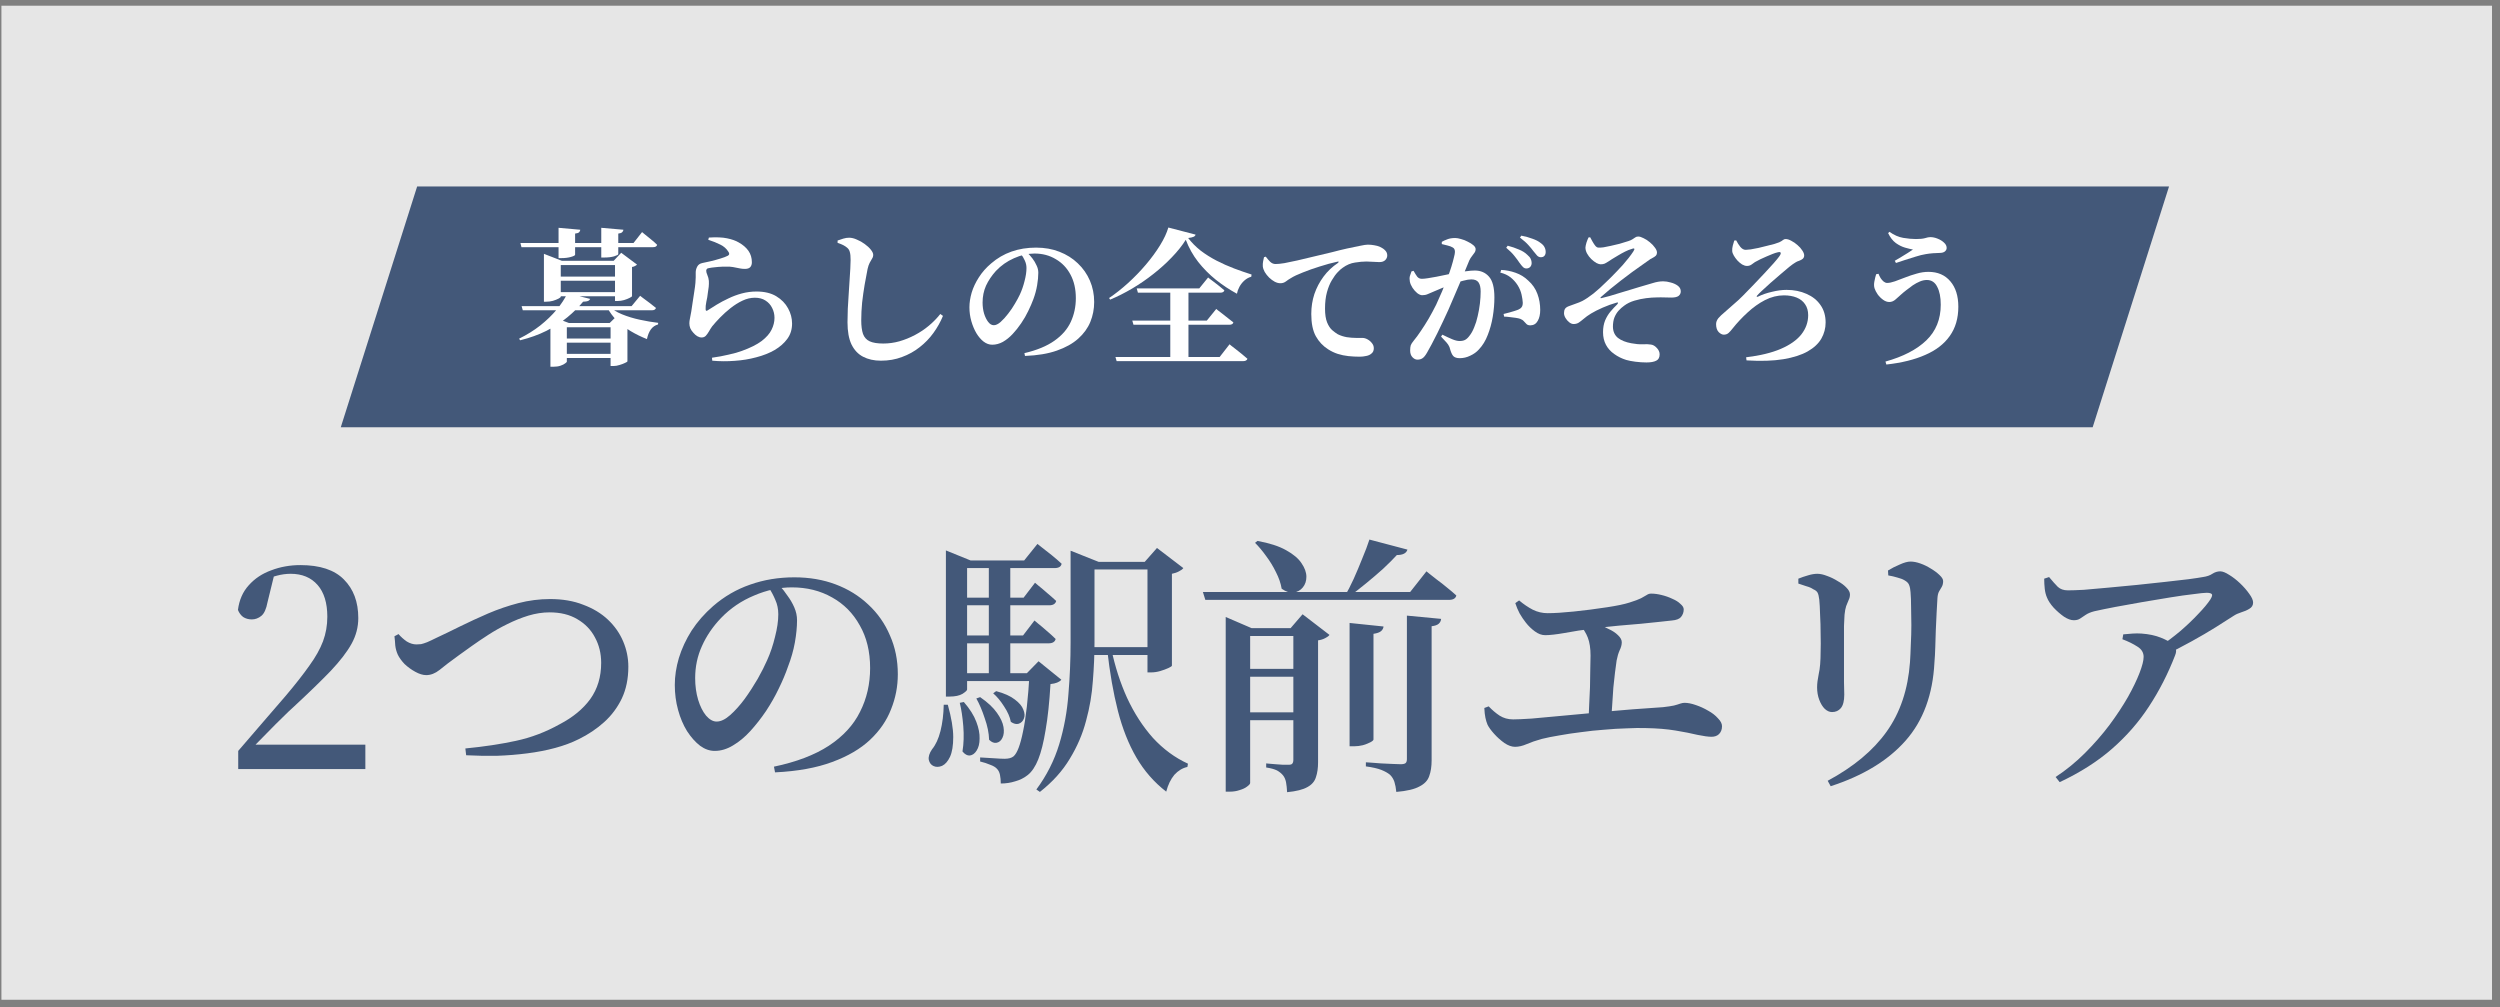
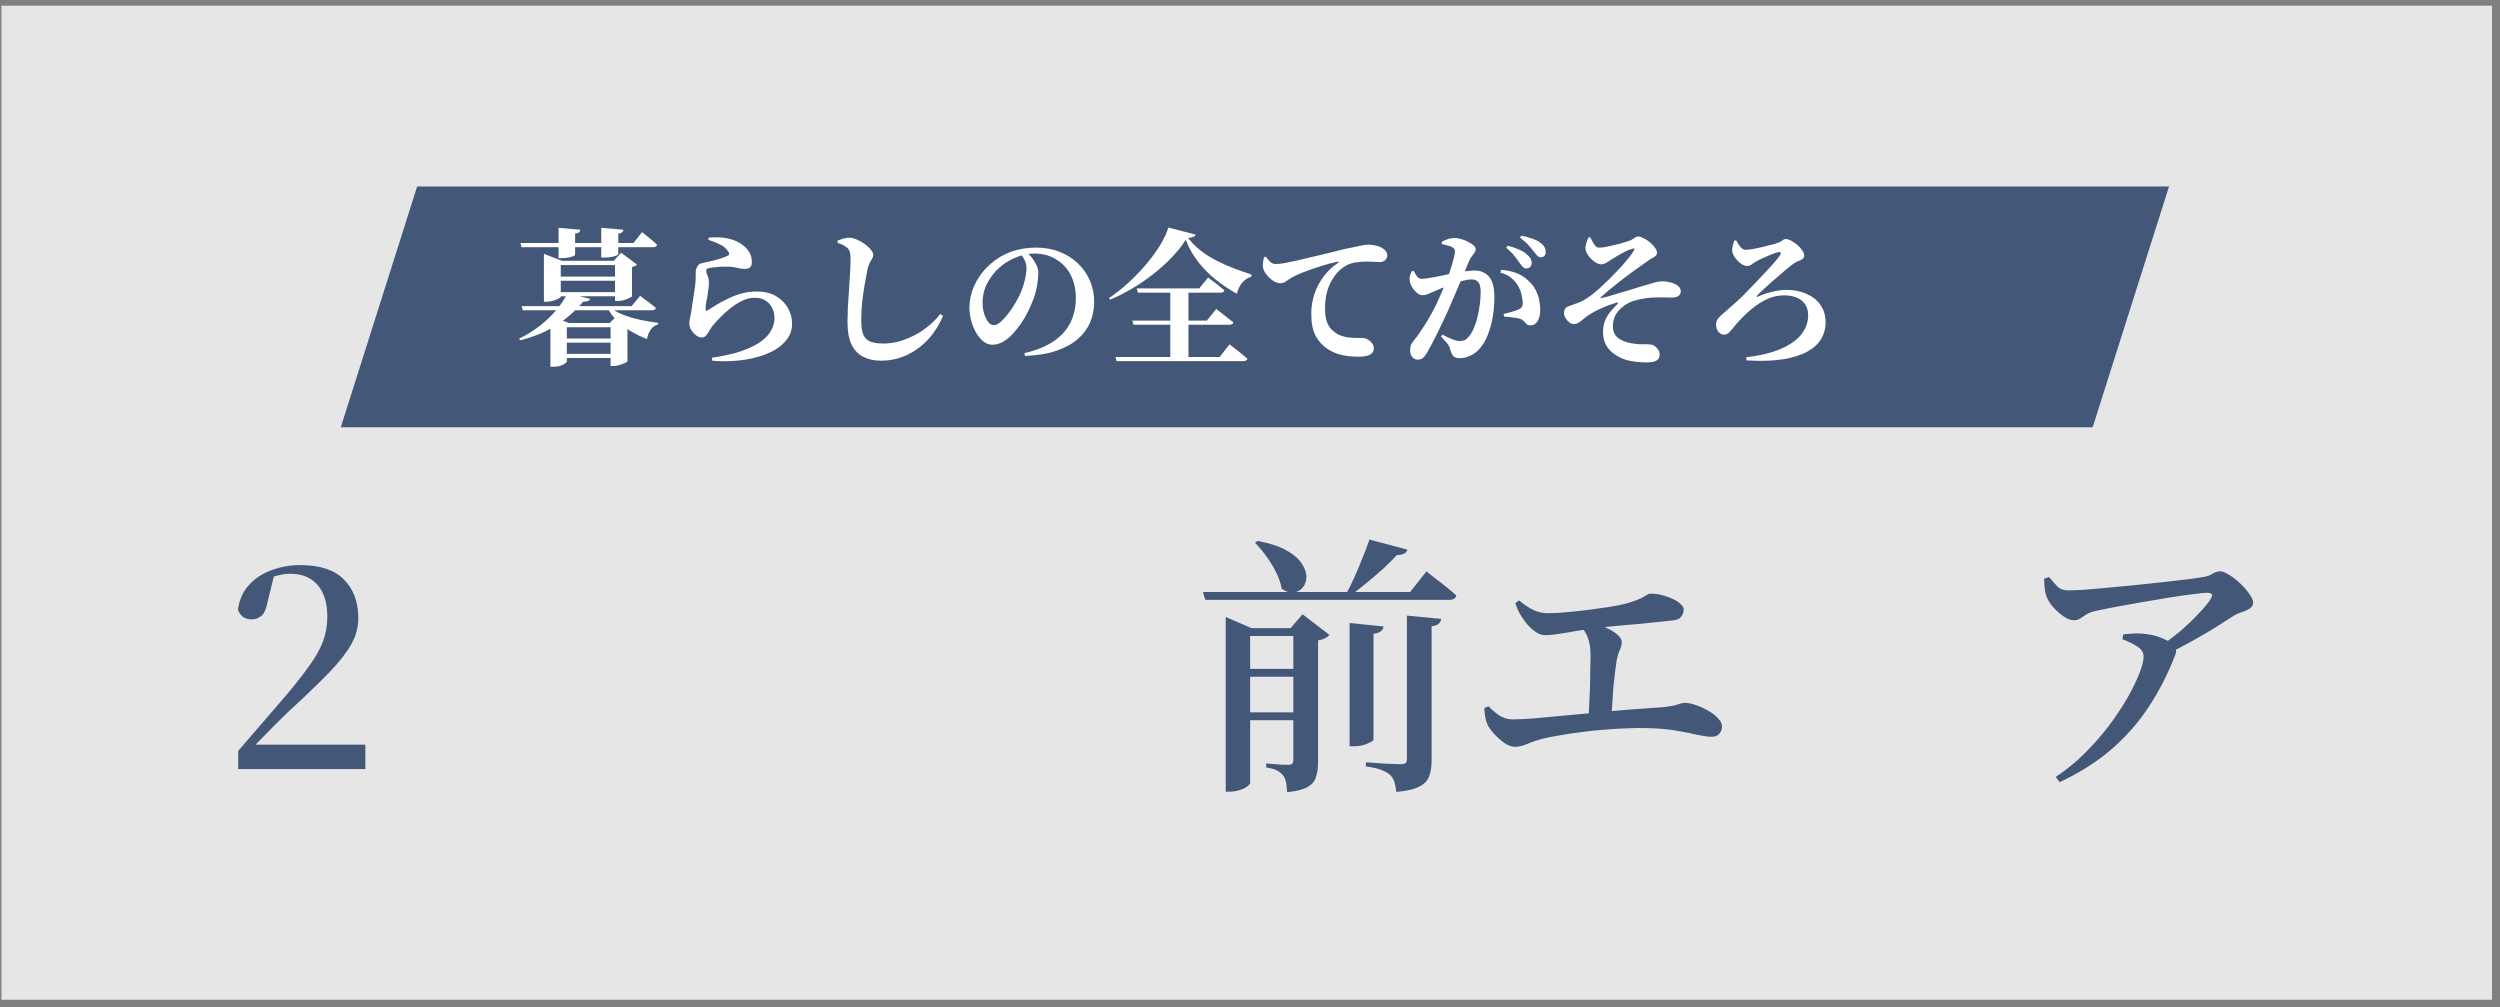
<svg xmlns="http://www.w3.org/2000/svg" width="211" height="85" viewBox="0 0 211 85" fill="none">
  <rect x="0" y="0" width="211" height="85" fill="#808080" stroke="none" />
  <g opacity="0.8">
    <path d="M0.12 0.482H210.326V84.38H0.12V0.482Z" fill="white" style="mix-blend-mode:plus-lighter" />
  </g>
  <path d="M35.208 15.735H183.068L176.621 36.063H28.761L35.208 15.735Z" fill="#435879" />
-   <path d="M159.133 30.516C160.622 30.101 161.769 29.506 162.576 28.733C163.391 27.951 163.799 26.945 163.799 25.714C163.799 25.082 163.699 24.579 163.499 24.204C163.308 23.822 163.017 23.631 162.626 23.631C162.435 23.631 162.239 23.672 162.04 23.756C161.84 23.839 161.641 23.947 161.441 24.08C161.25 24.213 161.067 24.35 160.892 24.491C160.718 24.625 160.572 24.745 160.456 24.853C160.314 24.978 160.16 25.115 159.994 25.265C159.828 25.415 159.649 25.489 159.458 25.489C159.283 25.489 159.108 25.427 158.934 25.302C158.759 25.177 158.605 25.024 158.472 24.841C158.347 24.658 158.26 24.487 158.21 24.329C158.16 24.163 158.156 23.972 158.198 23.756C158.239 23.531 158.289 23.327 158.347 23.144L158.547 23.107C158.589 23.223 158.647 23.344 158.722 23.469C158.797 23.585 158.884 23.685 158.984 23.768C159.083 23.843 159.179 23.88 159.271 23.88C159.453 23.88 159.674 23.834 159.932 23.743C160.198 23.651 160.485 23.543 160.792 23.419C161.108 23.294 161.433 23.186 161.765 23.094C162.098 22.994 162.431 22.945 162.763 22.945C163.545 22.945 164.16 23.211 164.609 23.743C165.058 24.267 165.283 24.982 165.283 25.889C165.283 26.861 165.042 27.685 164.56 28.358C164.085 29.032 163.395 29.564 162.489 29.955C161.591 30.354 160.497 30.625 159.208 30.766L159.133 30.516ZM159.919 22.009C160.094 21.909 160.277 21.801 160.468 21.685C160.659 21.568 160.842 21.456 161.017 21.348C161.192 21.232 161.337 21.136 161.453 21.061C161.271 21.028 161.046 20.974 160.78 20.899C160.522 20.824 160.264 20.695 160.007 20.512C159.749 20.321 159.532 20.042 159.358 19.677L159.47 19.564C159.853 19.839 160.239 20.009 160.63 20.076C161.029 20.142 161.387 20.175 161.703 20.175C162.027 20.175 162.281 20.151 162.464 20.101C162.647 20.042 162.797 20.013 162.913 20.013C163.113 20.013 163.316 20.055 163.524 20.138C163.74 20.221 163.923 20.333 164.073 20.475C164.223 20.608 164.298 20.758 164.298 20.924C164.298 21.04 164.248 21.14 164.148 21.223C164.048 21.306 163.894 21.348 163.686 21.348C163.553 21.348 163.374 21.356 163.15 21.373C162.925 21.39 162.722 21.415 162.539 21.448C162.281 21.489 161.994 21.56 161.678 21.66C161.37 21.751 161.067 21.847 160.767 21.947C160.468 22.038 160.219 22.121 160.019 22.196L159.919 22.009Z" fill="white" />
  <path d="M147.371 30.155C148.551 30.013 149.529 29.776 150.302 29.444C151.075 29.111 151.653 28.703 152.036 28.221C152.418 27.73 152.61 27.19 152.61 26.6C152.61 26.234 152.522 25.926 152.348 25.677C152.181 25.427 151.944 25.24 151.637 25.115C151.329 24.99 150.971 24.928 150.564 24.928C150.023 24.928 149.491 25.061 148.967 25.327C148.452 25.593 147.961 25.943 147.495 26.375C147.03 26.799 146.606 27.252 146.223 27.735C146.115 27.876 146.007 27.997 145.899 28.096C145.791 28.196 145.653 28.246 145.487 28.246C145.346 28.246 145.2 28.171 145.05 28.022C144.909 27.864 144.838 27.643 144.838 27.36C144.838 27.186 144.901 27.02 145.025 26.861C145.159 26.703 145.342 26.529 145.574 26.338C145.807 26.138 146.086 25.893 146.41 25.602C146.593 25.452 146.822 25.24 147.096 24.965C147.371 24.683 147.666 24.379 147.982 24.055C148.306 23.722 148.618 23.394 148.917 23.069C149.217 22.745 149.479 22.458 149.703 22.209C149.928 21.951 150.082 21.764 150.165 21.647C150.273 21.498 150.314 21.394 150.29 21.336C150.273 21.269 150.186 21.257 150.028 21.298C149.911 21.323 149.77 21.369 149.603 21.435C149.445 21.494 149.275 21.564 149.092 21.647C148.917 21.722 148.743 21.801 148.568 21.884C148.402 21.968 148.252 22.047 148.119 22.121C148.028 22.18 147.928 22.25 147.82 22.334C147.712 22.408 147.587 22.446 147.445 22.446C147.321 22.446 147.183 22.404 147.034 22.321C146.892 22.23 146.759 22.117 146.635 21.984C146.518 21.851 146.418 21.714 146.335 21.573C146.252 21.431 146.206 21.302 146.198 21.186C146.19 21.036 146.206 20.882 146.248 20.724C146.29 20.566 146.331 20.425 146.373 20.3L146.535 20.288C146.635 20.487 146.751 20.67 146.884 20.837C147.025 21.003 147.175 21.086 147.333 21.086C147.425 21.086 147.566 21.074 147.757 21.049C147.957 21.015 148.177 20.974 148.418 20.924C148.66 20.866 148.897 20.808 149.129 20.749C149.371 20.691 149.583 20.637 149.766 20.587C149.957 20.529 150.09 20.483 150.165 20.45C150.306 20.383 150.41 20.321 150.477 20.263C150.543 20.205 150.618 20.175 150.701 20.175C150.851 20.175 151.013 20.225 151.188 20.325C151.371 20.417 151.545 20.537 151.712 20.687C151.878 20.828 152.011 20.978 152.111 21.136C152.219 21.294 152.273 21.435 152.273 21.56C152.273 21.677 152.231 21.772 152.148 21.847C152.065 21.913 151.965 21.968 151.849 22.009C151.732 22.042 151.624 22.092 151.524 22.159C151.408 22.225 151.233 22.35 151.001 22.533C150.776 22.716 150.527 22.928 150.252 23.169C149.978 23.402 149.703 23.639 149.429 23.88C149.163 24.121 148.926 24.338 148.718 24.529C148.518 24.712 148.381 24.849 148.306 24.941C148.265 24.982 148.252 25.015 148.269 25.04C148.294 25.057 148.327 25.057 148.369 25.04C148.718 24.866 149.113 24.729 149.554 24.629C149.994 24.521 150.406 24.466 150.788 24.466C151.412 24.466 151.973 24.579 152.472 24.803C152.971 25.02 153.362 25.331 153.645 25.739C153.936 26.146 154.082 26.641 154.082 27.223C154.082 27.706 153.961 28.159 153.72 28.583C153.479 28.999 153.096 29.356 152.572 29.656C152.048 29.955 151.362 30.175 150.514 30.317C149.666 30.458 148.63 30.491 147.408 30.417L147.371 30.155Z" fill="white" />
  <path d="M138.963 30.591C138.664 30.591 138.352 30.57 138.027 30.529C137.711 30.487 137.454 30.437 137.254 30.379C136.88 30.263 136.543 30.096 136.244 29.88C135.944 29.672 135.711 29.415 135.545 29.107C135.379 28.799 135.296 28.442 135.296 28.034C135.296 27.668 135.354 27.34 135.47 27.049C135.595 26.758 135.749 26.504 135.932 26.288C136.123 26.063 136.306 25.868 136.481 25.701C136.547 25.627 136.572 25.577 136.555 25.552C136.547 25.518 136.497 25.518 136.406 25.552C136.048 25.651 135.67 25.789 135.271 25.963C134.871 26.138 134.543 26.304 134.285 26.462C134.027 26.62 133.819 26.77 133.661 26.911C133.503 27.044 133.362 27.152 133.237 27.236C133.113 27.311 132.971 27.348 132.813 27.348C132.689 27.348 132.564 27.298 132.439 27.198C132.314 27.099 132.21 26.978 132.127 26.837C132.044 26.695 132.002 26.558 132.002 26.425C132.002 26.275 132.032 26.155 132.09 26.063C132.148 25.972 132.256 25.897 132.414 25.839C132.555 25.78 132.738 25.714 132.963 25.639C133.187 25.564 133.383 25.485 133.549 25.402C133.832 25.252 134.148 25.04 134.497 24.766C134.847 24.483 135.196 24.167 135.545 23.818C135.661 23.71 135.799 23.577 135.957 23.419C136.115 23.261 136.281 23.09 136.456 22.907C136.63 22.724 136.805 22.537 136.98 22.346C137.154 22.146 137.316 21.951 137.466 21.76C137.616 21.568 137.745 21.39 137.853 21.223C137.936 21.099 137.961 21.02 137.928 20.986C137.894 20.953 137.811 20.965 137.678 21.024C137.528 21.065 137.354 21.136 137.154 21.236C136.955 21.335 136.759 21.444 136.568 21.56C136.377 21.677 136.21 21.776 136.069 21.859C135.953 21.934 135.844 22.005 135.745 22.072C135.645 22.138 135.545 22.196 135.445 22.246C135.345 22.288 135.229 22.308 135.096 22.308C135.005 22.308 134.884 22.271 134.734 22.196C134.593 22.113 134.447 22.001 134.298 21.859C134.156 21.718 134.04 21.564 133.948 21.398C133.857 21.232 133.811 21.061 133.811 20.887C133.819 20.778 133.849 20.641 133.898 20.475C133.957 20.3 134.015 20.155 134.073 20.038L134.21 20.026C134.277 20.151 134.348 20.279 134.422 20.412C134.497 20.546 134.576 20.662 134.659 20.762C134.743 20.853 134.826 20.899 134.909 20.899C135.009 20.907 135.15 20.899 135.333 20.874C135.516 20.841 135.724 20.799 135.957 20.749C136.198 20.699 136.443 20.641 136.693 20.575C136.95 20.5 137.196 20.425 137.429 20.35C137.587 20.3 137.707 20.246 137.79 20.188C137.874 20.13 137.948 20.08 138.015 20.038C138.081 19.988 138.165 19.963 138.264 19.963C138.389 19.963 138.539 20.009 138.713 20.101C138.896 20.184 139.075 20.3 139.25 20.45C139.424 20.591 139.566 20.741 139.674 20.899C139.79 21.049 139.849 21.19 139.849 21.323C139.849 21.423 139.819 21.506 139.761 21.573C139.703 21.631 139.628 21.685 139.537 21.735C139.454 21.776 139.37 21.822 139.287 21.872C139.096 22.005 138.867 22.167 138.601 22.358C138.335 22.541 138.048 22.745 137.74 22.97C137.441 23.194 137.133 23.427 136.817 23.668C136.51 23.909 136.206 24.151 135.907 24.392C135.616 24.633 135.35 24.861 135.108 25.078C135.084 25.111 135.075 25.136 135.084 25.152C135.092 25.169 135.113 25.173 135.146 25.165C135.354 25.115 135.595 25.053 135.869 24.978C136.144 24.895 136.431 24.807 136.73 24.716C137.029 24.625 137.321 24.537 137.603 24.454C137.886 24.363 138.131 24.288 138.339 24.23C138.788 24.105 139.171 23.992 139.487 23.893C139.803 23.793 140.098 23.743 140.372 23.743C140.572 23.743 140.784 23.776 141.009 23.843C141.241 23.901 141.441 23.992 141.607 24.117C141.774 24.242 141.857 24.4 141.857 24.591C141.857 24.749 141.795 24.878 141.67 24.978C141.545 25.069 141.341 25.115 141.059 25.115C140.909 25.115 140.722 25.111 140.497 25.103C140.281 25.094 140.052 25.094 139.811 25.103C139.57 25.103 139.279 25.123 138.938 25.165C138.605 25.207 138.273 25.277 137.94 25.377C137.607 25.477 137.321 25.618 137.079 25.801C136.913 25.918 136.755 26.059 136.605 26.225C136.464 26.383 136.348 26.575 136.256 26.799C136.173 27.015 136.131 27.277 136.131 27.585C136.14 27.984 136.281 28.296 136.555 28.52C136.838 28.737 137.212 28.886 137.678 28.97C138.019 29.036 138.335 29.065 138.626 29.057C138.925 29.04 139.167 29.049 139.35 29.082C139.524 29.107 139.686 29.202 139.836 29.369C139.994 29.535 140.073 29.714 140.073 29.905C140.073 30.171 139.977 30.35 139.786 30.442C139.595 30.541 139.321 30.591 138.963 30.591Z" fill="white" />
  <path d="M128.822 22.658C128.714 22.658 128.618 22.616 128.535 22.533C128.452 22.45 128.356 22.333 128.248 22.184C128.14 22.017 127.998 21.826 127.824 21.61C127.649 21.385 127.416 21.153 127.125 20.911L127.25 20.737C127.599 20.828 127.915 20.936 128.198 21.061C128.489 21.177 128.726 21.327 128.909 21.51C129.05 21.627 129.146 21.743 129.196 21.859C129.246 21.968 129.271 22.08 129.271 22.196C129.271 22.329 129.229 22.442 129.146 22.533C129.063 22.616 128.955 22.658 128.822 22.658ZM119.628 30.354C119.479 30.354 119.337 30.284 119.204 30.142C119.08 30.009 119.017 29.822 119.017 29.581C119.017 29.398 119.034 29.252 119.067 29.144C119.109 29.036 119.188 28.911 119.304 28.77C119.512 28.52 119.72 28.238 119.928 27.922C120.144 27.606 120.36 27.265 120.576 26.899C120.793 26.525 121.005 26.13 121.213 25.714C121.387 25.34 121.554 24.965 121.712 24.591C121.87 24.209 122.015 23.843 122.148 23.494C122.29 23.136 122.406 22.808 122.497 22.508C122.589 22.209 122.66 21.951 122.709 21.735C122.768 21.518 122.797 21.36 122.797 21.261C122.797 21.177 122.784 21.107 122.759 21.049C122.734 20.982 122.685 20.928 122.61 20.887C122.502 20.82 122.36 20.766 122.186 20.724C122.019 20.674 121.853 20.633 121.687 20.6V20.413C121.811 20.338 121.965 20.267 122.148 20.2C122.331 20.126 122.556 20.088 122.822 20.088C122.955 20.088 123.117 20.117 123.308 20.175C123.508 20.225 123.699 20.3 123.882 20.4C124.073 20.491 124.231 20.591 124.356 20.699C124.481 20.808 124.543 20.916 124.543 21.024C124.543 21.14 124.51 21.244 124.443 21.335C124.385 21.427 124.314 21.523 124.231 21.622C124.148 21.722 124.073 21.843 124.007 21.984C123.932 22.175 123.824 22.437 123.682 22.77C123.549 23.103 123.396 23.469 123.221 23.868C123.055 24.267 122.884 24.666 122.709 25.065C122.543 25.464 122.389 25.822 122.248 26.138C122.107 26.454 121.953 26.787 121.786 27.136C121.628 27.477 121.466 27.814 121.3 28.146C121.134 28.479 120.976 28.787 120.826 29.069C120.676 29.344 120.547 29.577 120.439 29.768C120.306 30.001 120.181 30.155 120.065 30.23C119.949 30.313 119.803 30.354 119.628 30.354ZM123.196 30.23C122.955 30.23 122.776 30.171 122.66 30.055C122.551 29.938 122.456 29.726 122.373 29.419C122.356 29.335 122.327 29.261 122.285 29.194C122.252 29.119 122.186 29.024 122.086 28.907C121.986 28.791 121.832 28.625 121.624 28.408L121.737 28.246C122.053 28.404 122.331 28.533 122.572 28.633C122.813 28.733 123.017 28.782 123.183 28.782C123.383 28.782 123.541 28.749 123.658 28.683C123.782 28.616 123.903 28.504 124.019 28.346C124.169 28.163 124.302 27.926 124.418 27.635C124.543 27.344 124.643 27.024 124.718 26.674C124.801 26.325 124.863 25.972 124.905 25.614C124.946 25.256 124.967 24.92 124.967 24.604C124.967 24.271 124.909 24.017 124.793 23.843C124.676 23.668 124.472 23.581 124.181 23.581C123.998 23.581 123.77 23.618 123.495 23.693C123.221 23.76 122.93 23.847 122.622 23.955C122.323 24.063 122.032 24.175 121.749 24.292C121.466 24.408 121.221 24.512 121.013 24.604C120.805 24.695 120.63 24.77 120.489 24.828C120.356 24.887 120.202 24.916 120.028 24.916C119.911 24.916 119.774 24.857 119.616 24.741C119.466 24.616 119.333 24.466 119.217 24.292C119.1 24.109 119.025 23.934 118.992 23.768C118.959 23.593 118.959 23.439 118.992 23.306C119.034 23.165 119.08 23.032 119.129 22.907L119.304 22.857C119.421 23.065 119.524 23.232 119.616 23.356C119.716 23.473 119.845 23.531 120.003 23.531C120.136 23.531 120.306 23.514 120.514 23.481C120.73 23.448 120.971 23.406 121.238 23.356C121.504 23.298 121.786 23.24 122.086 23.182C122.385 23.115 122.685 23.057 122.984 23.007C123.192 22.965 123.437 22.928 123.72 22.895C124.011 22.853 124.26 22.832 124.468 22.832C124.967 22.832 125.366 23.003 125.666 23.344C125.974 23.685 126.127 24.271 126.127 25.103C126.127 25.627 126.082 26.167 125.99 26.724C125.899 27.273 125.757 27.789 125.566 28.271C125.383 28.753 125.134 29.161 124.818 29.494C124.626 29.71 124.385 29.884 124.094 30.017C123.811 30.159 123.512 30.23 123.196 30.23ZM129.171 27.46C129.03 27.46 128.922 27.427 128.847 27.36C128.772 27.286 128.697 27.207 128.622 27.123C128.547 27.032 128.443 26.961 128.31 26.911C128.219 26.878 128.09 26.849 127.924 26.824C127.766 26.799 127.599 26.778 127.425 26.762C127.25 26.737 127.092 26.724 126.951 26.724L126.901 26.5C127.075 26.45 127.238 26.408 127.387 26.375C127.545 26.333 127.687 26.292 127.811 26.25C127.936 26.209 128.044 26.171 128.136 26.138C128.269 26.08 128.364 26.009 128.423 25.926C128.489 25.843 128.522 25.718 128.522 25.552C128.514 25.369 128.481 25.144 128.423 24.878C128.364 24.604 128.252 24.333 128.086 24.067C127.919 23.809 127.72 23.589 127.487 23.406C127.254 23.223 126.967 23.09 126.626 23.007L126.701 22.782C127.109 22.799 127.512 22.878 127.911 23.02C128.319 23.161 128.676 23.381 128.984 23.681C129.341 23.997 129.599 24.371 129.757 24.803C129.915 25.227 129.994 25.681 129.994 26.163C129.994 26.537 129.924 26.845 129.782 27.086C129.649 27.327 129.445 27.452 129.171 27.46ZM130.044 21.71C129.928 21.71 129.824 21.664 129.732 21.573C129.649 21.481 129.545 21.356 129.42 21.198C129.312 21.049 129.175 20.882 129.009 20.699C128.851 20.516 128.61 20.3 128.285 20.051L128.398 19.889C128.747 19.955 129.063 20.042 129.346 20.151C129.628 20.25 129.853 20.367 130.019 20.5C130.186 20.616 130.298 20.737 130.356 20.861C130.423 20.986 130.456 21.123 130.456 21.273C130.456 21.406 130.418 21.514 130.344 21.598C130.277 21.672 130.177 21.71 130.044 21.71Z" fill="white" />
  <path d="M114.751 30.105C114.435 30.105 114.119 30.088 113.803 30.055C113.495 30.022 113.196 29.959 112.905 29.868C112.622 29.776 112.352 29.647 112.094 29.481C111.662 29.207 111.317 28.841 111.059 28.383C110.801 27.918 110.672 27.29 110.672 26.5C110.672 25.909 110.76 25.348 110.934 24.816C111.117 24.284 111.375 23.793 111.708 23.344C112.04 22.895 112.444 22.512 112.918 22.196C112.967 22.155 112.988 22.121 112.98 22.096C112.98 22.072 112.947 22.067 112.88 22.084C112.389 22.192 111.886 22.329 111.371 22.496C110.863 22.654 110.394 22.82 109.961 22.995C109.529 23.161 109.188 23.323 108.938 23.481C108.805 23.556 108.668 23.647 108.527 23.756C108.394 23.855 108.24 23.905 108.065 23.905C107.915 23.905 107.757 23.864 107.591 23.78C107.425 23.689 107.267 23.573 107.117 23.431C106.967 23.282 106.843 23.123 106.743 22.957C106.651 22.791 106.597 22.633 106.581 22.483C106.572 22.334 106.581 22.192 106.606 22.059C106.639 21.918 106.664 21.801 106.681 21.71L106.83 21.66C106.947 21.818 107.071 21.963 107.204 22.096C107.338 22.221 107.487 22.284 107.654 22.284C107.845 22.284 108.094 22.259 108.402 22.209C108.718 22.151 109.08 22.076 109.487 21.984C109.903 21.893 110.356 21.785 110.847 21.66C111.346 21.535 111.87 21.41 112.419 21.286C112.859 21.169 113.283 21.065 113.691 20.974C114.107 20.882 114.468 20.808 114.776 20.749C115.084 20.683 115.304 20.649 115.437 20.649C115.629 20.649 115.811 20.666 115.986 20.699C116.169 20.724 116.34 20.774 116.498 20.849C116.664 20.924 116.801 21.02 116.909 21.136C117.026 21.252 117.084 21.394 117.084 21.56C117.084 21.71 117.026 21.843 116.909 21.959C116.793 22.067 116.631 22.121 116.423 22.121C116.256 22.121 116.073 22.113 115.874 22.096C115.683 22.08 115.5 22.072 115.325 22.072C115.042 22.072 114.722 22.101 114.365 22.159C114.007 22.209 113.662 22.354 113.329 22.595C113.213 22.67 113.071 22.795 112.905 22.97C112.739 23.144 112.572 23.373 112.406 23.656C112.24 23.93 112.103 24.267 111.994 24.666C111.886 25.057 111.832 25.518 111.832 26.051C111.832 26.533 111.891 26.92 112.007 27.211C112.123 27.494 112.265 27.71 112.431 27.859C112.606 28.009 112.764 28.125 112.905 28.209C113.138 28.325 113.392 28.408 113.666 28.458C113.949 28.5 114.211 28.52 114.452 28.52C114.693 28.52 114.872 28.52 114.988 28.52C115.13 28.52 115.275 28.562 115.425 28.645C115.574 28.728 115.699 28.837 115.799 28.97C115.899 29.094 115.949 29.236 115.949 29.394C115.949 29.585 115.886 29.73 115.762 29.83C115.645 29.938 115.495 30.009 115.313 30.042C115.13 30.084 114.942 30.105 114.751 30.105Z" fill="white" />
  <path d="M95.94 24.342H101.217L101.965 23.419C101.965 23.419 102.011 23.456 102.102 23.531C102.194 23.598 102.31 23.685 102.451 23.793C102.601 23.901 102.751 24.017 102.901 24.142C103.059 24.267 103.204 24.387 103.337 24.504C103.304 24.637 103.187 24.703 102.988 24.703H96.04L95.94 24.342ZM95.566 27.061H101.853L102.651 26.076C102.651 26.076 102.697 26.113 102.788 26.188C102.888 26.263 103.013 26.358 103.162 26.475C103.312 26.591 103.47 26.716 103.636 26.849C103.803 26.974 103.957 27.094 104.098 27.211C104.065 27.344 103.948 27.41 103.749 27.41H95.666L95.566 27.061ZM94.144 30.13H102.938L103.774 29.057C103.774 29.057 103.824 29.099 103.923 29.182C104.032 29.256 104.16 29.356 104.31 29.481C104.468 29.606 104.634 29.739 104.809 29.88C104.984 30.022 105.142 30.155 105.283 30.279C105.266 30.346 105.225 30.396 105.158 30.429C105.1 30.462 105.025 30.479 104.934 30.479H94.244L94.144 30.13ZM98.772 24.342H100.306V30.329H98.772V24.342ZM100.081 20.238C99.774 20.729 99.383 21.219 98.909 21.71C98.443 22.2 97.923 22.67 97.35 23.119C96.784 23.568 96.185 23.98 95.553 24.354C94.93 24.72 94.31 25.032 93.695 25.29L93.607 25.153C94.14 24.795 94.672 24.375 95.204 23.893C95.745 23.402 96.248 22.882 96.713 22.334C97.179 21.785 97.578 21.24 97.911 20.699C98.244 20.159 98.476 19.66 98.609 19.203L100.905 19.801C100.888 19.884 100.83 19.947 100.73 19.988C100.639 20.03 100.489 20.063 100.281 20.088C100.572 20.471 100.921 20.824 101.329 21.148C101.745 21.465 102.194 21.747 102.676 21.997C103.158 22.246 103.653 22.466 104.16 22.658C104.668 22.849 105.158 23.02 105.632 23.169L105.607 23.356C105.391 23.415 105.196 23.523 105.021 23.681C104.855 23.83 104.718 24.005 104.609 24.205C104.501 24.404 104.431 24.6 104.397 24.791C103.782 24.458 103.192 24.067 102.626 23.618C102.069 23.169 101.57 22.666 101.129 22.109C100.688 21.544 100.339 20.92 100.081 20.238Z" fill="white" />
  <path d="M86.46 29.805C87.516 29.556 88.36 29.207 88.992 28.758C89.633 28.308 90.094 27.776 90.377 27.161C90.66 26.546 90.801 25.88 90.801 25.165C90.801 24.4 90.651 23.739 90.352 23.182C90.053 22.616 89.637 22.18 89.105 21.872C88.581 21.556 87.982 21.398 87.308 21.398C86.743 21.398 86.165 21.531 85.575 21.797C84.992 22.055 84.485 22.412 84.053 22.87C83.695 23.269 83.416 23.685 83.217 24.117C83.026 24.55 82.93 25.024 82.93 25.539C82.93 25.864 82.972 26.171 83.055 26.462C83.146 26.753 83.263 26.99 83.404 27.173C83.545 27.356 83.703 27.448 83.878 27.448C84.053 27.448 84.244 27.356 84.452 27.173C84.668 26.982 84.88 26.749 85.088 26.475C85.304 26.2 85.496 25.918 85.662 25.627C85.836 25.335 85.974 25.082 86.073 24.866C86.24 24.508 86.373 24.125 86.473 23.718C86.581 23.311 86.635 22.945 86.635 22.62C86.635 22.396 86.585 22.18 86.485 21.972C86.394 21.764 86.285 21.589 86.161 21.448L86.722 21.348C86.855 21.473 86.992 21.627 87.134 21.809C87.275 21.992 87.391 22.188 87.483 22.396C87.583 22.595 87.633 22.803 87.633 23.02C87.633 23.335 87.599 23.689 87.533 24.08C87.466 24.471 87.362 24.857 87.221 25.24C87.105 25.556 86.959 25.893 86.784 26.25C86.618 26.599 86.419 26.945 86.186 27.286C85.961 27.618 85.72 27.922 85.462 28.196C85.204 28.471 84.93 28.691 84.639 28.857C84.348 29.015 84.049 29.094 83.741 29.094C83.491 29.094 83.25 29.007 83.017 28.832C82.793 28.658 82.589 28.421 82.406 28.121C82.231 27.822 82.09 27.485 81.982 27.111C81.874 26.737 81.82 26.346 81.82 25.938C81.82 25.548 81.882 25.136 82.007 24.703C82.14 24.263 82.344 23.83 82.618 23.406C82.893 22.974 83.238 22.583 83.653 22.234C84.161 21.793 84.73 21.46 85.362 21.236C85.994 21.011 86.689 20.899 87.446 20.899C88.169 20.899 88.826 21.015 89.416 21.248C90.015 21.481 90.531 21.805 90.963 22.221C91.404 22.637 91.745 23.123 91.986 23.681C92.227 24.238 92.348 24.841 92.348 25.489C92.348 26.08 92.24 26.641 92.023 27.173C91.807 27.697 91.466 28.167 91.001 28.583C90.535 28.999 89.932 29.335 89.192 29.593C88.46 29.851 87.566 30.001 86.51 30.042L86.46 29.805Z" fill="white" />
-   <path d="M74.348 30.442C73.766 30.442 73.263 30.329 72.838 30.105C72.423 29.889 72.098 29.543 71.865 29.069C71.641 28.595 71.529 27.972 71.529 27.198C71.529 26.841 71.537 26.462 71.554 26.063C71.579 25.656 71.603 25.252 71.628 24.853C71.653 24.446 71.678 24.055 71.703 23.681C71.728 23.306 71.749 22.97 71.766 22.67C71.782 22.371 71.791 22.13 71.791 21.947C71.791 21.647 71.77 21.427 71.728 21.286C71.695 21.136 71.62 21.011 71.504 20.911C71.396 20.82 71.283 20.745 71.167 20.687C71.059 20.629 70.901 20.566 70.693 20.5V20.3C70.859 20.242 71.021 20.188 71.179 20.138C71.346 20.088 71.508 20.063 71.666 20.063C71.874 20.063 72.094 20.117 72.327 20.225C72.568 20.325 72.788 20.45 72.988 20.6C73.196 20.749 73.367 20.907 73.499 21.074C73.633 21.24 73.699 21.385 73.699 21.51C73.699 21.627 73.666 21.735 73.599 21.834C73.541 21.934 73.475 22.051 73.4 22.184C73.333 22.308 73.275 22.479 73.225 22.695C73.142 23.094 73.059 23.539 72.976 24.03C72.892 24.52 72.822 25.024 72.763 25.539C72.714 26.055 72.689 26.554 72.689 27.036C72.689 27.51 72.739 27.893 72.838 28.184C72.947 28.475 73.134 28.683 73.4 28.807C73.674 28.932 74.057 28.994 74.547 28.994C75.005 28.994 75.458 28.932 75.907 28.807C76.364 28.674 76.805 28.496 77.229 28.271C77.653 28.047 78.044 27.785 78.402 27.485C78.768 27.177 79.088 26.849 79.362 26.5L79.587 26.662C79.379 27.169 79.109 27.651 78.776 28.109C78.452 28.558 78.065 28.957 77.616 29.306C77.175 29.656 76.68 29.93 76.132 30.13C75.591 30.338 74.996 30.442 74.348 30.442Z" fill="white" />
+   <path d="M74.348 30.442C73.766 30.442 73.263 30.329 72.838 30.105C72.423 29.889 72.098 29.543 71.865 29.069C71.641 28.595 71.529 27.972 71.529 27.198C71.529 26.841 71.537 26.462 71.554 26.063C71.653 24.446 71.678 24.055 71.703 23.681C71.728 23.306 71.749 22.97 71.766 22.67C71.782 22.371 71.791 22.13 71.791 21.947C71.791 21.647 71.77 21.427 71.728 21.286C71.695 21.136 71.62 21.011 71.504 20.911C71.396 20.82 71.283 20.745 71.167 20.687C71.059 20.629 70.901 20.566 70.693 20.5V20.3C70.859 20.242 71.021 20.188 71.179 20.138C71.346 20.088 71.508 20.063 71.666 20.063C71.874 20.063 72.094 20.117 72.327 20.225C72.568 20.325 72.788 20.45 72.988 20.6C73.196 20.749 73.367 20.907 73.499 21.074C73.633 21.24 73.699 21.385 73.699 21.51C73.699 21.627 73.666 21.735 73.599 21.834C73.541 21.934 73.475 22.051 73.4 22.184C73.333 22.308 73.275 22.479 73.225 22.695C73.142 23.094 73.059 23.539 72.976 24.03C72.892 24.52 72.822 25.024 72.763 25.539C72.714 26.055 72.689 26.554 72.689 27.036C72.689 27.51 72.739 27.893 72.838 28.184C72.947 28.475 73.134 28.683 73.4 28.807C73.674 28.932 74.057 28.994 74.547 28.994C75.005 28.994 75.458 28.932 75.907 28.807C76.364 28.674 76.805 28.496 77.229 28.271C77.653 28.047 78.044 27.785 78.402 27.485C78.768 27.177 79.088 26.849 79.362 26.5L79.587 26.662C79.379 27.169 79.109 27.651 78.776 28.109C78.452 28.558 78.065 28.957 77.616 29.306C77.175 29.656 76.68 29.93 76.132 30.13C75.591 30.338 74.996 30.442 74.348 30.442Z" fill="white" />
  <path d="M60.09 30.192C60.581 30.125 61.051 30.038 61.5 29.93C61.957 29.83 62.327 29.726 62.61 29.618C63.325 29.36 63.882 29.082 64.281 28.782C64.681 28.475 64.959 28.159 65.117 27.834C65.284 27.502 65.367 27.165 65.367 26.824C65.367 26.525 65.3 26.246 65.167 25.988C65.042 25.73 64.855 25.523 64.606 25.365C64.365 25.207 64.065 25.128 63.708 25.128C63.358 25.128 63.009 25.211 62.66 25.377C62.31 25.543 61.974 25.756 61.649 26.013C61.333 26.263 61.042 26.525 60.776 26.799C60.51 27.073 60.286 27.323 60.103 27.548C60.003 27.689 59.911 27.834 59.828 27.984C59.745 28.125 59.658 28.246 59.566 28.346C59.475 28.437 59.358 28.483 59.217 28.483C58.976 28.483 58.739 28.346 58.506 28.072C58.398 27.955 58.315 27.83 58.257 27.697C58.207 27.564 58.182 27.427 58.182 27.286C58.182 27.169 58.198 27.036 58.231 26.886C58.265 26.728 58.302 26.529 58.344 26.288C58.377 26.088 58.414 25.839 58.456 25.539C58.506 25.24 58.552 24.941 58.593 24.641C58.643 24.333 58.676 24.08 58.693 23.88C58.71 23.697 58.718 23.543 58.718 23.419C58.718 23.294 58.718 23.153 58.718 22.995C58.718 22.828 58.76 22.666 58.843 22.508C58.926 22.342 59.076 22.238 59.292 22.196C59.475 22.163 59.703 22.113 59.978 22.047C60.261 21.98 60.535 21.905 60.801 21.822C61.076 21.739 61.283 21.66 61.425 21.585C61.566 21.51 61.583 21.398 61.475 21.248C61.317 20.99 61.092 20.791 60.801 20.649C60.51 20.5 60.169 20.363 59.778 20.238L59.828 20.051C60.452 20.009 60.963 20.03 61.362 20.113C61.77 20.196 62.099 20.313 62.348 20.462C62.706 20.662 62.98 20.899 63.171 21.173C63.362 21.448 63.458 21.768 63.458 22.134C63.458 22.308 63.412 22.446 63.321 22.546C63.229 22.645 63.08 22.695 62.872 22.695C62.73 22.695 62.597 22.683 62.473 22.658C62.356 22.633 62.227 22.608 62.086 22.583C61.953 22.55 61.791 22.525 61.599 22.508C61.408 22.5 61.196 22.5 60.963 22.508C60.739 22.516 60.527 22.533 60.327 22.558C60.136 22.575 59.986 22.595 59.878 22.62C59.77 22.629 59.695 22.658 59.654 22.708C59.62 22.758 59.604 22.803 59.604 22.845C59.604 22.945 59.637 23.069 59.703 23.219C59.77 23.369 59.812 23.531 59.828 23.706C59.837 23.88 59.832 24.047 59.816 24.204C59.799 24.354 59.774 24.529 59.741 24.728C59.716 24.978 59.674 25.223 59.616 25.464C59.566 25.706 59.545 25.918 59.554 26.101C59.562 26.234 59.616 26.267 59.716 26.2C59.941 26.059 60.198 25.897 60.489 25.714C60.789 25.531 61.117 25.356 61.475 25.19C61.832 25.015 62.211 24.874 62.61 24.766C63.017 24.658 63.429 24.604 63.845 24.604C64.518 24.604 65.076 24.737 65.516 25.003C65.957 25.269 66.29 25.61 66.514 26.026C66.739 26.433 66.851 26.861 66.851 27.311C66.851 27.801 66.718 28.23 66.452 28.595C66.186 28.961 65.828 29.277 65.379 29.543C64.93 29.801 64.415 30.005 63.832 30.155C63.25 30.313 62.643 30.412 62.011 30.454C61.379 30.504 60.747 30.5 60.115 30.442L60.09 30.192Z" fill="white" />
  <path d="M47.142 20.512V19.227L48.976 19.39C48.967 19.473 48.934 19.543 48.876 19.602C48.818 19.66 48.706 19.697 48.539 19.714V20.512H50.747V19.227L52.618 19.39C52.61 19.473 52.572 19.543 52.506 19.602C52.448 19.66 52.34 19.697 52.182 19.714V20.512H53.466L54.19 19.589C54.19 19.589 54.261 19.647 54.402 19.764C54.552 19.88 54.726 20.022 54.926 20.188C55.134 20.354 55.312 20.512 55.462 20.662C55.446 20.729 55.408 20.778 55.35 20.812C55.292 20.845 55.217 20.861 55.125 20.861H52.182V21.448C52.182 21.498 52.065 21.56 51.832 21.635C51.608 21.701 51.325 21.735 50.984 21.735H50.747V20.861H48.539V21.498C48.539 21.556 48.423 21.618 48.19 21.685C47.957 21.751 47.687 21.785 47.379 21.785H47.142V20.861H44.011L43.924 20.512H47.142ZM49.213 25.464C48.847 25.913 48.406 26.35 47.891 26.774C47.375 27.198 46.785 27.581 46.119 27.922C45.454 28.254 44.714 28.52 43.899 28.72L43.812 28.583C44.468 28.259 45.063 27.889 45.595 27.473C46.127 27.049 46.589 26.604 46.98 26.138C47.371 25.664 47.674 25.202 47.891 24.753L49.812 25.227C49.778 25.302 49.72 25.36 49.637 25.402C49.554 25.435 49.412 25.456 49.213 25.464ZM51.383 25.839C51.658 26.105 52.028 26.333 52.493 26.525C52.959 26.716 53.462 26.87 54.003 26.986C54.543 27.103 55.059 27.19 55.55 27.248L55.537 27.385C55.288 27.452 55.084 27.593 54.926 27.809C54.776 28.026 54.668 28.296 54.602 28.62C54.119 28.429 53.662 28.204 53.229 27.947C52.805 27.689 52.419 27.394 52.069 27.061C51.728 26.72 51.45 26.342 51.233 25.926L51.383 25.839ZM54.028 24.965C54.028 24.965 54.102 25.024 54.252 25.14C54.402 25.248 54.581 25.381 54.789 25.539C54.996 25.697 55.188 25.847 55.362 25.988C55.329 26.121 55.213 26.188 55.013 26.188H44.123L44.024 25.839H53.304L54.028 24.965ZM47.329 25.04C47.329 25.082 47.267 25.136 47.142 25.202C47.017 25.269 46.859 25.331 46.668 25.39C46.485 25.439 46.294 25.464 46.094 25.464H45.907V22.009V21.423L47.416 22.009H52.78V22.371H47.329V25.04ZM51.458 27.261L52.044 26.687L53.179 27.548C53.146 27.606 53.071 27.647 52.955 27.672V30.491C52.955 30.525 52.888 30.57 52.755 30.629C52.622 30.695 52.468 30.753 52.294 30.803C52.119 30.861 51.953 30.891 51.795 30.891H51.533V27.261H51.458ZM51.795 22.009L52.431 21.335L53.766 22.333C53.733 22.367 53.678 22.404 53.604 22.446C53.537 22.487 53.45 22.516 53.342 22.533V24.99C53.342 25.024 53.275 25.073 53.142 25.14C53.017 25.207 52.859 25.269 52.668 25.327C52.485 25.377 52.315 25.402 52.157 25.402H51.907V22.009H51.795ZM52.755 24.654V25.003H46.581V24.654H52.755ZM52.743 23.344V23.693H46.581V23.344H52.743ZM47.841 30.529C47.841 30.554 47.795 30.599 47.703 30.666C47.612 30.741 47.479 30.807 47.304 30.866C47.138 30.924 46.938 30.953 46.706 30.953H46.456V27.435L46.955 26.861L48.015 27.261H47.841V30.529ZM52.144 29.868V30.217H47.08V29.868H52.144ZM52.119 28.57V28.92H47.067V28.57H52.119ZM52.107 27.261V27.622H47.03V27.261H52.107Z" fill="white" />
  <path d="M182.252 54.595C182.863 54.182 183.451 53.739 184.017 53.265C184.583 52.776 185.087 52.295 185.53 51.821C185.989 51.347 186.333 50.934 186.562 50.583C186.7 50.353 186.738 50.208 186.677 50.147C186.615 50.071 186.47 50.032 186.241 50.032C186.042 50.032 185.668 50.071 185.117 50.147C184.567 50.208 183.918 50.3 183.169 50.422C182.42 50.545 181.64 50.675 180.83 50.812C180.035 50.95 179.271 51.087 178.537 51.225C177.819 51.362 177.223 51.485 176.749 51.592C176.459 51.668 176.222 51.767 176.038 51.89C175.87 51.997 175.71 52.104 175.557 52.211C175.419 52.302 175.243 52.348 175.029 52.348C174.785 52.348 174.51 52.249 174.204 52.05C173.898 51.836 173.608 51.584 173.333 51.294C173.058 50.988 172.867 50.697 172.76 50.422C172.668 50.208 172.607 49.964 172.576 49.689C172.546 49.413 172.53 49.131 172.53 48.84L172.943 48.703C173.233 49.054 173.478 49.329 173.677 49.528C173.891 49.727 174.173 49.826 174.525 49.826C174.831 49.826 175.282 49.811 175.878 49.78C176.489 49.734 177.177 49.673 177.941 49.597C178.721 49.52 179.523 49.444 180.349 49.368C181.174 49.276 181.961 49.192 182.71 49.115C183.474 49.024 184.139 48.947 184.705 48.886C185.27 48.81 185.675 48.749 185.92 48.703C186.256 48.657 186.524 48.565 186.722 48.428C186.936 48.29 187.158 48.221 187.387 48.221C187.586 48.221 187.838 48.321 188.144 48.519C188.45 48.703 188.755 48.94 189.061 49.23C189.367 49.52 189.627 49.819 189.841 50.124C190.055 50.415 190.162 50.659 190.162 50.858C190.162 51.087 190.055 51.263 189.841 51.385C189.642 51.508 189.413 51.607 189.153 51.683C188.908 51.76 188.694 51.859 188.511 51.981C188.129 52.226 187.624 52.547 186.998 52.944C186.386 53.327 185.706 53.724 184.957 54.137C184.208 54.549 183.444 54.947 182.664 55.329L182.252 54.595ZM173.493 65.577C174.38 64.997 175.205 64.324 175.969 63.56C176.734 62.795 177.421 62.008 178.033 61.198C178.644 60.373 179.164 59.586 179.592 58.837C180.02 58.072 180.349 57.392 180.578 56.796C180.807 56.2 180.922 55.749 180.922 55.443C180.922 55.077 180.746 54.786 180.394 54.572C180.043 54.343 179.623 54.137 179.133 53.953L179.202 53.54C179.493 53.51 179.76 53.487 180.005 53.472C180.249 53.456 180.494 53.456 180.738 53.472C181.365 53.517 181.908 53.632 182.366 53.816C182.825 53.999 183.146 54.175 183.329 54.343C183.482 54.48 183.581 54.618 183.627 54.756C183.688 54.893 183.673 55.077 183.581 55.306C182.985 56.85 182.252 58.286 181.38 59.616C180.524 60.931 179.485 62.123 178.262 63.193C177.039 64.263 175.564 65.203 173.837 66.013L173.493 65.577Z" fill="#435879" />
-   <path d="M154.257 65.898C156.443 64.721 158.101 63.338 159.232 61.748C160.379 60.144 161.036 58.187 161.204 55.879C161.235 55.42 161.257 54.924 161.273 54.389C161.303 53.839 161.319 53.296 161.319 52.761C161.319 52.226 161.311 51.721 161.296 51.248C161.296 50.758 161.28 50.338 161.25 49.987C161.235 49.742 161.196 49.543 161.135 49.391C161.089 49.238 160.959 49.1 160.745 48.978C160.593 48.886 160.394 48.81 160.149 48.748C159.905 48.672 159.645 48.611 159.37 48.565L159.347 48.152C159.637 47.969 159.966 47.801 160.333 47.648C160.7 47.48 161.005 47.396 161.25 47.396C161.494 47.396 161.77 47.449 162.075 47.556C162.381 47.663 162.679 47.809 162.969 47.992C163.275 48.175 163.52 48.359 163.703 48.542C163.902 48.726 164.001 48.894 164.001 49.047C164.001 49.23 163.963 49.391 163.887 49.528C163.81 49.65 163.734 49.78 163.657 49.918C163.581 50.055 163.535 50.246 163.52 50.491C163.504 50.827 163.481 51.232 163.451 51.706C163.436 52.18 163.413 52.677 163.382 53.197C163.367 53.701 163.352 54.19 163.336 54.664C163.321 55.138 163.298 55.55 163.267 55.902C163.13 58.623 162.32 60.824 160.837 62.505C159.354 64.186 157.245 65.47 154.509 66.357L154.257 65.898ZM154.624 60.098C154.41 60.098 154.203 60.006 154.005 59.822C153.821 59.639 153.668 59.387 153.546 59.066C153.424 58.745 153.363 58.393 153.363 58.011C153.363 57.706 153.409 57.331 153.5 56.888C153.607 56.445 153.661 55.795 153.661 54.939C153.676 54.572 153.676 54.106 153.661 53.54C153.661 52.975 153.646 52.417 153.615 51.867C153.6 51.316 153.577 50.896 153.546 50.606C153.516 50.346 153.47 50.155 153.409 50.032C153.347 49.91 153.225 49.811 153.042 49.734C152.889 49.627 152.698 49.543 152.469 49.482C152.255 49.406 152.025 49.329 151.781 49.253V48.84C152.041 48.733 152.308 48.642 152.583 48.565C152.874 48.473 153.141 48.428 153.386 48.428C153.63 48.428 153.905 48.489 154.211 48.611C154.517 48.718 154.815 48.863 155.105 49.047C155.411 49.215 155.656 49.398 155.839 49.597C156.038 49.796 156.137 49.987 156.137 50.17C156.137 50.338 156.099 50.499 156.022 50.651C155.961 50.804 155.892 50.972 155.816 51.156C155.755 51.339 155.709 51.584 155.678 51.89C155.663 52.088 155.648 52.402 155.633 52.83C155.633 53.258 155.633 53.754 155.633 54.32C155.633 54.87 155.633 55.428 155.633 55.994C155.633 56.559 155.633 57.079 155.633 57.553C155.648 58.011 155.656 58.37 155.656 58.63C155.656 59.165 155.556 59.547 155.357 59.777C155.174 59.991 154.929 60.098 154.624 60.098Z" fill="#435879" />
  <path d="M127.868 63.032C127.593 63.032 127.294 62.925 126.973 62.712C126.653 62.482 126.362 62.222 126.102 61.932C125.842 61.642 125.659 61.389 125.552 61.175C125.476 60.992 125.414 60.793 125.369 60.579C125.323 60.365 125.292 60.09 125.277 59.754L125.644 59.616C125.934 59.922 126.24 60.182 126.561 60.396C126.897 60.61 127.279 60.717 127.707 60.717C128.028 60.717 128.548 60.694 129.266 60.648C129.985 60.587 130.818 60.51 131.765 60.419C132.713 60.327 133.707 60.235 134.746 60.144C135.785 60.037 136.794 59.945 137.772 59.868C138.751 59.792 139.614 59.731 140.363 59.685C140.761 59.639 141.066 59.593 141.28 59.547C141.51 59.486 141.685 59.433 141.808 59.387C141.945 59.341 142.067 59.318 142.174 59.318C142.45 59.318 142.763 59.379 143.114 59.502C143.481 59.624 143.833 59.784 144.169 59.983C144.505 60.166 144.781 60.38 144.995 60.625C145.224 60.854 145.338 61.076 145.338 61.29C145.338 61.565 145.254 61.787 145.086 61.955C144.933 62.108 144.719 62.184 144.444 62.184C144.184 62.184 143.795 62.131 143.275 62.024C142.771 61.901 142.152 61.779 141.418 61.657C140.684 61.535 139.843 61.466 138.896 61.45C138.437 61.435 137.902 61.443 137.291 61.473C136.679 61.489 136.045 61.527 135.388 61.588C134.731 61.634 134.081 61.703 133.439 61.794C132.797 61.871 132.186 61.962 131.605 62.069C131.039 62.161 130.543 62.261 130.115 62.368C129.625 62.505 129.205 62.65 128.854 62.803C128.502 62.956 128.173 63.032 127.868 63.032ZM134.058 60.809C134.089 60.411 134.112 59.968 134.127 59.479C134.157 58.99 134.18 58.493 134.196 57.988C134.211 57.469 134.219 56.98 134.219 56.521C134.234 56.062 134.242 55.665 134.242 55.329C134.242 54.717 134.165 54.213 134.012 53.816C133.859 53.418 133.622 53.044 133.301 52.692L133.577 52.348C133.943 52.425 134.318 52.524 134.7 52.646C135.082 52.769 135.434 52.914 135.755 53.082C136.091 53.235 136.359 53.41 136.557 53.609C136.771 53.808 136.878 54.007 136.878 54.205C136.878 54.419 136.817 54.649 136.695 54.893C136.588 55.138 136.504 55.42 136.443 55.742C136.397 56.032 136.351 56.376 136.305 56.773C136.259 57.171 136.213 57.591 136.167 58.034C136.137 58.477 136.106 58.936 136.076 59.41C136.045 59.868 136.015 60.312 135.984 60.74L134.058 60.809ZM130.413 53.609C130.122 53.609 129.832 53.502 129.541 53.288C129.251 53.074 128.999 52.83 128.785 52.555C128.601 52.325 128.426 52.065 128.257 51.775C128.105 51.485 127.982 51.194 127.891 50.904L128.212 50.675C128.594 50.995 128.976 51.255 129.358 51.454C129.755 51.653 130.176 51.752 130.619 51.752C131.185 51.752 131.918 51.706 132.82 51.614C133.722 51.523 134.67 51.401 135.663 51.248C136.473 51.125 137.092 50.995 137.52 50.858C137.963 50.72 138.292 50.598 138.506 50.491C138.72 50.369 138.881 50.277 138.988 50.216C139.095 50.139 139.217 50.101 139.354 50.101C139.63 50.101 139.92 50.139 140.226 50.216C140.547 50.292 140.852 50.399 141.143 50.537C141.433 50.659 141.662 50.804 141.831 50.973C142.014 51.125 142.106 51.278 142.106 51.431C142.106 51.676 142.029 51.89 141.876 52.073C141.739 52.241 141.479 52.341 141.097 52.371C140.852 52.402 140.501 52.44 140.042 52.486C139.584 52.532 139.064 52.585 138.483 52.646C137.902 52.692 137.276 52.746 136.603 52.807C135.946 52.868 135.281 52.944 134.608 53.036C133.6 53.158 132.744 53.288 132.04 53.426C131.337 53.548 130.795 53.609 130.413 53.609Z" fill="#435879" />
  <path d="M101.524 49.964H119.018L120.393 48.221C120.393 48.221 120.477 48.29 120.646 48.428C120.814 48.55 121.028 48.718 121.287 48.932C121.563 49.131 121.845 49.352 122.136 49.597C122.426 49.826 122.686 50.048 122.915 50.262C122.854 50.506 122.648 50.629 122.296 50.629H101.73L101.524 49.964ZM113.905 52.578L116.771 52.876C116.755 53.028 116.687 53.158 116.564 53.265C116.442 53.372 116.228 53.449 115.922 53.495V62.413C115.922 62.474 115.838 62.551 115.67 62.643C115.502 62.734 115.288 62.818 115.028 62.895C114.784 62.956 114.531 62.987 114.272 62.987H113.905V52.578ZM109.159 53.013H108.93L109.938 51.844L112.208 53.586C112.147 53.678 112.025 53.77 111.841 53.861C111.673 53.953 111.474 54.014 111.245 54.045V64.339C111.245 64.828 111.184 65.249 111.062 65.6C110.955 65.952 110.718 66.227 110.351 66.426C109.984 66.64 109.411 66.785 108.631 66.861C108.616 66.54 108.586 66.258 108.54 66.013C108.494 65.784 108.41 65.593 108.288 65.44C108.165 65.287 107.997 65.149 107.783 65.027C107.569 64.92 107.263 64.836 106.866 64.775V64.431C106.866 64.431 106.942 64.439 107.095 64.454C107.248 64.469 107.432 64.484 107.646 64.5C107.875 64.515 108.089 64.53 108.288 64.546C108.502 64.546 108.654 64.546 108.746 64.546C108.914 64.546 109.021 64.515 109.067 64.454C109.128 64.377 109.159 64.27 109.159 64.133V53.013ZM118.743 51.958L121.631 52.233C121.616 52.402 121.547 52.539 121.425 52.646C121.303 52.753 121.104 52.822 120.829 52.853V64.179C120.829 64.698 120.76 65.142 120.623 65.509C120.5 65.875 120.225 66.166 119.797 66.38C119.384 66.609 118.735 66.762 117.848 66.838C117.818 66.517 117.764 66.235 117.688 65.99C117.611 65.761 117.489 65.562 117.321 65.394C117.138 65.241 116.893 65.103 116.587 64.981C116.282 64.859 115.846 64.76 115.28 64.683V64.339C115.28 64.339 115.403 64.347 115.647 64.362C115.907 64.377 116.213 64.4 116.564 64.431C116.916 64.446 117.245 64.462 117.55 64.477C117.871 64.492 118.093 64.5 118.215 64.5C118.414 64.5 118.551 64.469 118.628 64.408C118.704 64.347 118.743 64.232 118.743 64.064V51.958ZM115.579 45.539L118.788 46.387C118.697 46.693 118.399 46.846 117.894 46.846C117.588 47.182 117.206 47.564 116.748 47.992C116.289 48.405 115.808 48.817 115.303 49.23C114.799 49.643 114.31 50.025 113.836 50.376H113.469C113.729 49.933 113.989 49.429 114.249 48.863C114.509 48.282 114.753 47.702 114.982 47.121C115.227 46.54 115.426 46.013 115.579 45.539ZM106.132 45.653C107.141 45.837 107.944 46.097 108.54 46.433C109.151 46.769 109.587 47.136 109.847 47.533C110.122 47.931 110.259 48.313 110.259 48.68C110.259 49.031 110.16 49.329 109.961 49.574C109.763 49.819 109.503 49.964 109.182 50.01C108.876 50.055 108.54 49.948 108.173 49.689C108.096 49.23 107.936 48.764 107.691 48.29C107.462 47.816 107.187 47.365 106.866 46.937C106.56 46.509 106.247 46.135 105.926 45.814L106.132 45.653ZM103.45 53.013V52.073L105.628 53.013H110.282V53.678H105.513V66.082C105.513 66.158 105.429 66.258 105.261 66.38C105.108 66.502 104.902 66.602 104.642 66.678C104.382 66.77 104.099 66.816 103.794 66.816H103.45V53.013ZM104.413 56.452H110.397V57.117H104.413V56.452ZM104.413 60.121H110.397V60.785H104.413V60.121Z" fill="#435879" />
-   <path d="M91.023 54.618H97.741V55.283H91.023V54.618ZM90.358 47.419V47.19V46.479L92.72 47.419H92.376V54.182C92.376 55.237 92.33 56.33 92.238 57.461C92.162 58.592 91.971 59.715 91.665 60.831C91.374 61.947 90.916 63.017 90.289 64.041C89.678 65.065 88.837 65.998 87.767 66.838L87.469 66.632C88.34 65.455 88.982 64.186 89.395 62.826C89.808 61.466 90.068 60.052 90.175 58.584C90.297 57.117 90.358 55.657 90.358 54.205V47.419ZM93.797 54.779C94.103 56.246 94.546 57.621 95.127 58.905C95.723 60.189 96.449 61.313 97.305 62.276C98.176 63.224 99.162 63.95 100.263 64.454L100.217 64.729C99.804 64.821 99.437 65.042 99.116 65.394C98.811 65.761 98.581 66.235 98.429 66.815C97.404 66.021 96.564 65.058 95.906 63.927C95.249 62.795 94.73 61.481 94.347 59.983C93.965 58.485 93.667 56.781 93.453 54.87L93.797 54.779ZM91.023 47.419H97.741V48.061H91.023V47.419ZM96.847 47.419H96.617L97.649 46.249L99.873 47.946C99.812 48.038 99.69 48.13 99.506 48.221C99.338 48.313 99.139 48.382 98.91 48.428V56.177C98.91 56.223 98.811 56.292 98.612 56.383C98.413 56.475 98.184 56.559 97.924 56.636C97.664 56.712 97.412 56.75 97.168 56.75H96.847V47.419ZM79.834 47.304V46.456L81.921 47.304H81.623V58.195C81.623 58.271 81.493 58.393 81.233 58.562C80.973 58.714 80.606 58.791 80.132 58.791H79.834V47.304ZM80.637 47.304H86.438L87.561 45.906C87.561 45.906 87.675 45.997 87.905 46.181C88.149 46.364 88.432 46.586 88.753 46.846C89.074 47.105 89.357 47.35 89.601 47.579C89.556 47.824 89.357 47.946 89.005 47.946H80.637V47.304ZM80.637 50.445H86.392L87.355 49.184C87.355 49.184 87.454 49.268 87.653 49.436C87.867 49.605 88.111 49.811 88.386 50.055C88.661 50.285 88.914 50.506 89.143 50.72C89.082 50.965 88.883 51.087 88.547 51.087H80.637V50.445ZM80.637 53.632H86.346L87.309 52.371C87.309 52.371 87.408 52.455 87.607 52.623C87.821 52.791 88.065 52.998 88.34 53.242C88.616 53.472 88.868 53.701 89.097 53.93C89.036 54.175 88.837 54.297 88.501 54.297H80.637V53.632ZM80.614 56.819H87.469V57.484H80.614V56.819ZM83.457 47.304H85.268V57.117H83.457V47.304ZM86.896 56.819H86.667L87.653 55.81L89.579 57.369C89.41 57.568 89.105 57.69 88.661 57.736C88.57 59.28 88.432 60.572 88.249 61.611C88.081 62.65 87.874 63.476 87.63 64.087C87.385 64.698 87.087 65.142 86.736 65.417C86.43 65.661 86.078 65.837 85.681 65.944C85.299 66.067 84.894 66.128 84.466 66.128C84.466 65.868 84.443 65.623 84.397 65.394C84.351 65.18 84.267 65.012 84.145 64.889C84.022 64.752 83.831 64.637 83.572 64.546C83.327 64.439 83.044 64.347 82.723 64.27V63.927C83.044 63.942 83.419 63.965 83.847 63.995C84.275 64.026 84.588 64.041 84.787 64.041C85.123 64.041 85.375 63.972 85.543 63.835C85.849 63.575 86.117 62.872 86.346 61.725C86.59 60.579 86.774 58.944 86.896 56.819ZM81.347 59.249C81.852 59.83 82.204 60.388 82.402 60.923C82.601 61.443 82.693 61.917 82.677 62.345C82.677 62.757 82.593 63.093 82.425 63.353C82.272 63.598 82.081 63.736 81.852 63.766C81.638 63.781 81.432 63.667 81.233 63.422C81.34 62.765 81.363 62.054 81.302 61.29C81.24 60.526 81.141 59.868 81.004 59.318L81.347 59.249ZM82.723 58.837C83.365 59.28 83.839 59.723 84.145 60.166C84.45 60.594 84.634 60.992 84.695 61.359C84.756 61.725 84.725 62.031 84.603 62.276C84.496 62.505 84.336 62.643 84.122 62.688C83.908 62.734 83.694 62.65 83.48 62.436C83.465 61.871 83.342 61.267 83.113 60.625C82.899 59.968 82.662 59.41 82.402 58.951L82.723 58.837ZM84.076 58.332C84.764 58.516 85.291 58.753 85.658 59.043C86.025 59.318 86.262 59.601 86.369 59.891C86.491 60.182 86.506 60.434 86.415 60.648C86.338 60.862 86.193 61.007 85.979 61.084C85.78 61.145 85.559 61.091 85.314 60.923C85.238 60.51 85.046 60.075 84.741 59.616C84.45 59.158 84.145 58.791 83.824 58.516L84.076 58.332ZM79.651 59.479H79.995C80.3 60.579 80.453 61.489 80.453 62.207C80.453 62.925 80.362 63.483 80.178 63.881C79.995 64.263 79.773 64.515 79.513 64.637C79.254 64.744 79.017 64.752 78.803 64.66C78.589 64.569 78.451 64.393 78.39 64.133C78.344 63.873 78.436 63.575 78.665 63.239C78.971 62.872 79.208 62.36 79.376 61.703C79.544 61.03 79.636 60.289 79.651 59.479Z" fill="#435879" />
-   <path d="M65.321 64.706C67.216 64.309 68.76 63.72 69.953 62.941C71.16 62.146 72.039 61.191 72.589 60.075C73.155 58.959 73.438 57.728 73.438 56.383C73.438 54.992 73.147 53.793 72.566 52.784C72.001 51.76 71.221 50.972 70.228 50.422C69.234 49.857 68.103 49.574 66.834 49.574C65.78 49.574 64.717 49.803 63.648 50.262C62.578 50.705 61.645 51.339 60.85 52.165C60.163 52.883 59.627 53.67 59.245 54.526C58.863 55.367 58.672 56.269 58.672 57.232C58.672 57.889 58.756 58.5 58.924 59.066C59.093 59.616 59.314 60.059 59.589 60.396C59.88 60.732 60.178 60.9 60.483 60.9C60.835 60.9 61.217 60.717 61.63 60.35C62.043 59.983 62.448 59.532 62.845 58.997C63.242 58.447 63.609 57.881 63.946 57.301C64.282 56.704 64.549 56.177 64.748 55.718C65.023 55.107 65.245 54.45 65.413 53.747C65.596 53.044 65.688 52.409 65.688 51.844C65.688 51.401 65.604 50.995 65.436 50.629C65.283 50.262 65.1 49.918 64.886 49.597L65.803 49.436C66.032 49.681 66.254 49.964 66.468 50.285C66.697 50.59 66.888 50.919 67.041 51.271C67.194 51.622 67.27 51.981 67.27 52.348C67.27 52.914 67.209 53.54 67.087 54.228C66.964 54.901 66.773 55.573 66.513 56.246C66.315 56.827 66.055 57.446 65.734 58.103C65.428 58.745 65.069 59.379 64.656 60.006C64.244 60.617 63.8 61.183 63.327 61.703C62.868 62.207 62.379 62.612 61.859 62.918C61.355 63.224 60.843 63.376 60.323 63.376C59.895 63.376 59.482 63.231 59.085 62.941C58.688 62.635 58.321 62.222 57.984 61.703C57.663 61.183 57.411 60.587 57.228 59.914C57.044 59.242 56.953 58.539 56.953 57.805C56.953 57.071 57.067 56.315 57.297 55.535C57.541 54.74 57.9 53.968 58.374 53.219C58.863 52.471 59.467 51.783 60.185 51.156C61.118 50.346 62.157 49.742 63.304 49.345C64.465 48.932 65.711 48.726 67.041 48.726C68.309 48.726 69.471 48.924 70.526 49.322C71.58 49.719 72.498 50.285 73.277 51.018C74.072 51.752 74.683 52.623 75.111 53.632C75.555 54.626 75.776 55.718 75.776 56.911C75.776 57.935 75.585 58.921 75.203 59.868C74.836 60.816 74.248 61.672 73.438 62.436C72.627 63.201 71.558 63.827 70.228 64.316C68.913 64.805 67.308 65.096 65.413 65.188L65.321 64.706Z" fill="#435879" />
-   <path d="M39.276 63.17C40.85 63.017 42.272 62.803 43.54 62.528C44.824 62.253 46.054 61.787 47.231 61.129C48.347 60.549 49.211 59.838 49.822 58.997C50.434 58.141 50.739 57.125 50.739 55.948C50.739 55.153 50.564 54.435 50.212 53.793C49.876 53.151 49.379 52.639 48.722 52.257C48.08 51.874 47.3 51.683 46.383 51.683C45.802 51.683 45.206 51.775 44.595 51.958C43.999 52.142 43.41 52.379 42.829 52.669C42.264 52.944 41.721 53.25 41.202 53.586C40.682 53.922 40.208 54.243 39.78 54.549C39.367 54.855 39.016 55.107 38.725 55.306C38.007 55.825 37.464 56.238 37.097 56.544C36.731 56.834 36.356 56.98 35.974 56.98C35.699 56.98 35.393 56.888 35.057 56.704C34.721 56.521 34.415 56.299 34.14 56.039C33.88 55.764 33.689 55.497 33.567 55.237C33.46 54.992 33.391 54.74 33.36 54.48C33.345 54.205 33.322 53.945 33.291 53.701L33.635 53.517C33.834 53.747 34.063 53.953 34.323 54.136C34.598 54.305 34.873 54.389 35.149 54.389C35.286 54.389 35.416 54.381 35.538 54.366C35.676 54.335 35.844 54.282 36.043 54.205C36.257 54.114 36.517 53.991 36.822 53.839C37.449 53.548 38.129 53.219 38.863 52.853C39.612 52.486 40.391 52.127 41.202 51.775C42.027 51.423 42.875 51.133 43.746 50.904C44.633 50.675 45.527 50.56 46.429 50.56C47.484 50.56 48.416 50.72 49.226 51.041C50.051 51.347 50.747 51.767 51.313 52.302C51.878 52.837 52.306 53.449 52.596 54.136C52.887 54.824 53.032 55.535 53.032 56.269C53.032 57.278 52.849 58.172 52.482 58.951C52.115 59.715 51.618 60.38 50.992 60.946C50.365 61.511 49.647 61.993 48.836 62.39C48.256 62.681 47.598 62.925 46.865 63.124C46.131 63.323 45.344 63.476 44.503 63.583C43.678 63.69 42.829 63.758 41.958 63.789C41.087 63.804 40.216 63.789 39.344 63.743L39.276 63.17Z" fill="#435879" />
  <path d="M20.106 64.912V63.376C20.84 62.536 21.55 61.71 22.238 60.9C22.926 60.09 23.553 59.364 24.118 58.722C24.944 57.744 25.608 56.895 26.113 56.177C26.633 55.459 27.015 54.779 27.259 54.136C27.504 53.479 27.626 52.784 27.626 52.05C27.626 50.889 27.351 49.994 26.801 49.368C26.25 48.741 25.494 48.428 24.531 48.428C24.149 48.428 23.759 48.481 23.362 48.588C22.98 48.68 22.567 48.856 22.124 49.115L23.155 48.473L22.582 50.812C22.475 51.393 22.299 51.783 22.055 51.981C21.81 52.18 21.543 52.279 21.252 52.279C20.977 52.279 20.733 52.211 20.519 52.073C20.32 51.92 20.175 51.721 20.083 51.477C20.19 50.636 20.496 49.941 21 49.391C21.505 48.825 22.139 48.405 22.903 48.13C23.667 47.839 24.485 47.694 25.356 47.694C27.007 47.694 28.23 48.099 29.025 48.909C29.835 49.719 30.24 50.804 30.24 52.165C30.24 52.929 30.049 53.655 29.667 54.343C29.285 55.031 28.696 55.795 27.901 56.636C27.107 57.461 26.075 58.462 24.806 59.639C24.546 59.868 24.225 60.174 23.843 60.556C23.461 60.923 23.041 61.343 22.582 61.817C22.139 62.276 21.68 62.742 21.206 63.216L21.436 62.459V62.849H30.836V64.912H20.106Z" fill="#435879" />
</svg>